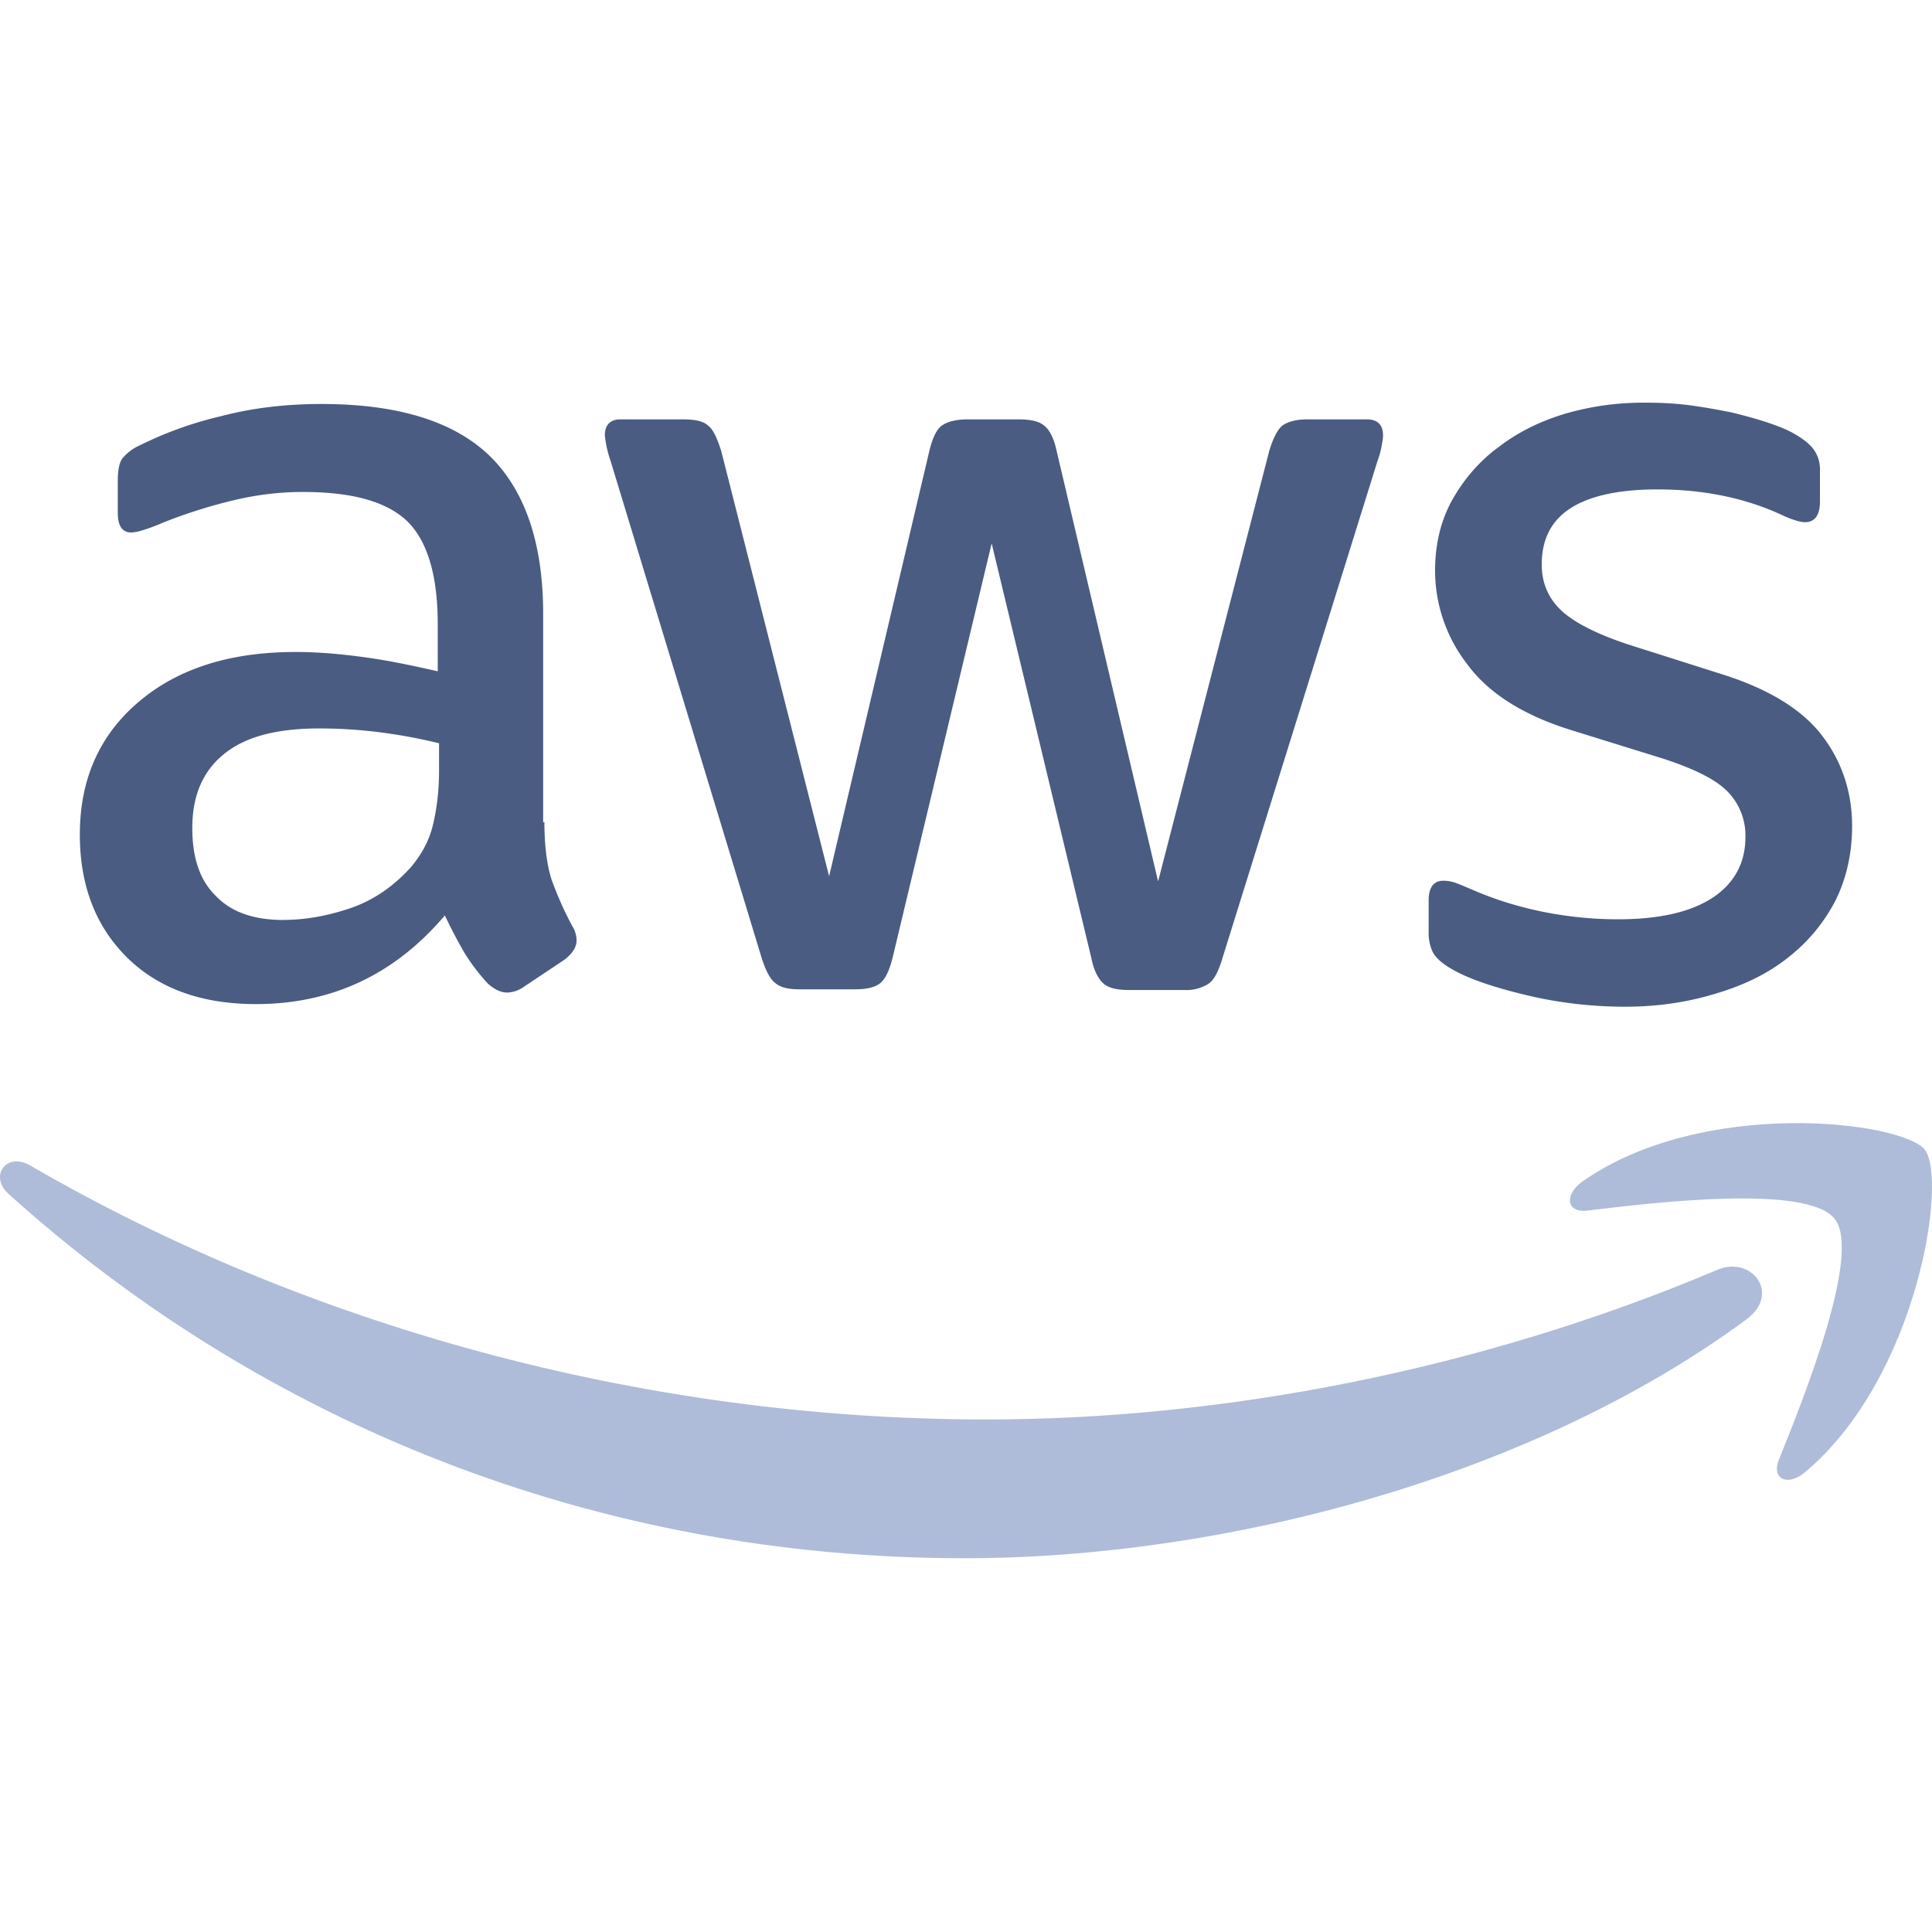
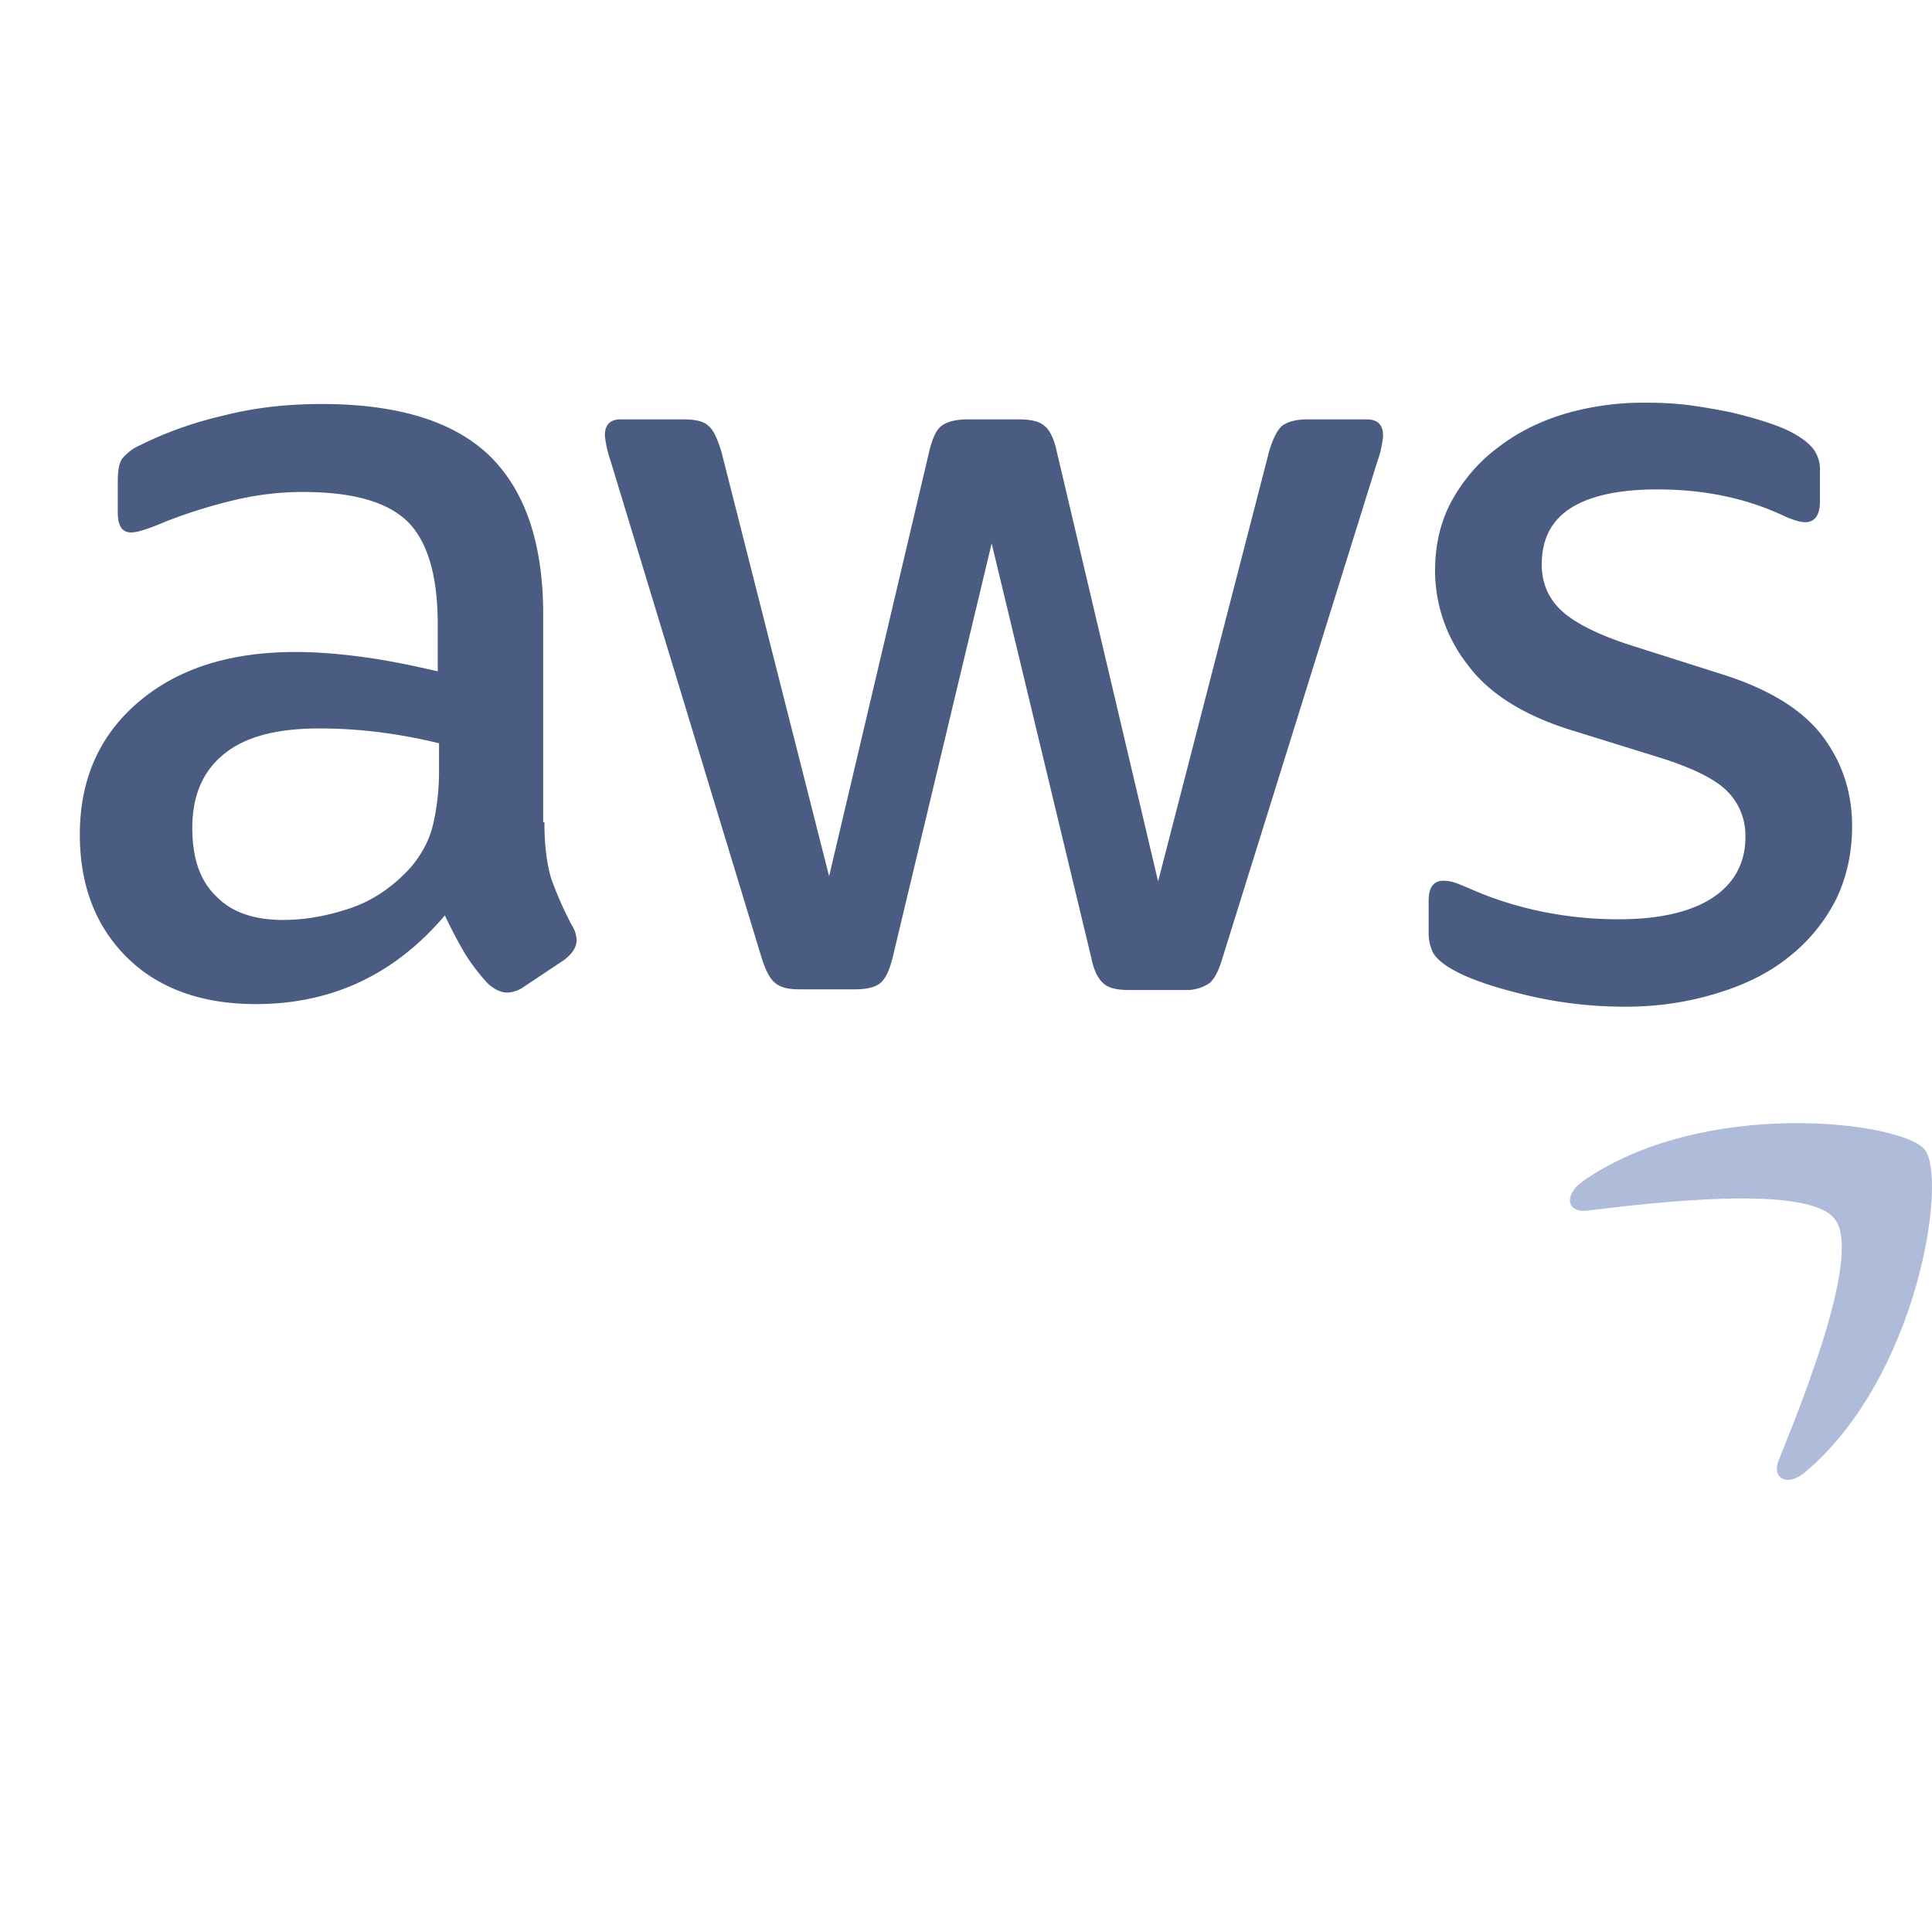
<svg xmlns="http://www.w3.org/2000/svg" width="28" height="28" fill="none">
  <path d="M7.89 11.917c0 .345.038.624.103.829.075.205.168.428.298.67a.405.405 0 0 1 .065.214c0 .094-.056.187-.177.28l-.586.391a.446.446 0 0 1-.242.084c-.094 0-.187-.047-.28-.13a2.875 2.875 0 0 1-.335-.438 7.225 7.225 0 0 1-.289-.55c-.726.857-1.639 1.285-2.738 1.285-.782 0-1.406-.223-1.862-.67-.456-.447-.69-1.043-.69-1.788 0-.792.28-1.434.848-1.918.568-.485 1.323-.727 2.282-.727.316 0 .642.028.987.075.344.046.698.12 1.07.205v-.68c0-.708-.148-1.202-.437-1.49-.298-.289-.8-.429-1.518-.429-.326 0-.661.038-1.006.121a7.42 7.42 0 0 0-1.005.317c-.15.065-.261.103-.326.121a.571.571 0 0 1-.15.028c-.13 0-.195-.093-.195-.289v-.456c0-.149.019-.26.065-.326a.697.697 0 0 1 .261-.195 5.362 5.362 0 0 1 1.173-.42c.457-.12.941-.176 1.453-.176 1.108 0 1.919.251 2.44.754.512.503.773 1.266.773 2.29v3.018h.019Zm-3.78 1.415c.307 0 .624-.055.959-.167.335-.112.633-.317.885-.596.149-.177.26-.373.316-.596.056-.224.093-.494.093-.81v-.391a7.763 7.763 0 0 0-.856-.159 7.008 7.008 0 0 0-.876-.056c-.624 0-1.08.121-1.387.373-.308.251-.457.605-.457 1.07 0 .438.112.764.345.988.223.233.55.345.978.345Zm7.478 1.006c-.168 0-.28-.028-.354-.093-.075-.056-.14-.186-.196-.363L8.85 6.683a1.632 1.632 0 0 1-.084-.372c0-.15.075-.233.224-.233h.912c.177 0 .298.028.363.093.075.056.13.186.187.363l1.564 6.165 1.453-6.165c.046-.186.102-.307.177-.363.074-.056.205-.093.372-.093h.745c.177 0 .298.028.373.093.074.056.14.186.177.363l1.471 6.24 1.611-6.24c.056-.186.121-.307.186-.363.075-.056.196-.093.364-.093h.866c.149 0 .233.075.233.233 0 .046-.01.093-.02.149-.009.056-.027.13-.064.233l-2.245 7.198c-.055.187-.12.308-.195.363a.596.596 0 0 1-.354.094h-.801c-.177 0-.298-.028-.372-.094-.075-.065-.14-.186-.177-.372l-1.444-6.007-1.434 5.998c-.046.186-.102.307-.177.372-.074.065-.205.093-.372.093h-.801Zm11.966.252c-.484 0-.968-.056-1.434-.168-.466-.112-.829-.233-1.07-.372-.15-.084-.252-.177-.29-.261a.658.658 0 0 1-.055-.26v-.476c0-.195.074-.289.214-.289.056 0 .112.01.168.028.055.019.14.056.232.094.317.14.662.25 1.025.325.372.075.735.112 1.108.112.586 0 1.043-.102 1.36-.307.316-.205.484-.503.484-.885a.907.907 0 0 0-.252-.652c-.167-.177-.484-.335-.94-.484l-1.35-.419c-.68-.214-1.183-.53-1.49-.95a2.219 2.219 0 0 1-.466-1.35c0-.391.084-.736.251-1.034.168-.298.391-.559.67-.763.28-.215.597-.373.97-.485a4.059 4.059 0 0 1 1.173-.158c.205 0 .419.01.623.037.215.028.41.065.606.103.186.046.363.093.53.149.168.056.299.111.392.167.13.075.223.15.28.233a.502.502 0 0 1 .083.307v.438c0 .196-.075.298-.214.298-.075 0-.196-.037-.354-.112-.53-.242-1.127-.363-1.788-.363-.53 0-.95.084-1.239.26-.288.178-.437.448-.437.83 0 .26.093.484.279.66.186.178.53.355 1.024.513l1.323.42c.67.213 1.155.511 1.443.893.289.382.429.82.429 1.304 0 .4-.084.763-.242 1.08a2.503 2.503 0 0 1-.68.82c-.289.232-.634.4-1.034.521-.42.13-.857.196-1.332.196Z" fill="#4A5C82" />
-   <path fill-rule="evenodd" clip-rule="evenodd" d="M25.314 19.119c-3.063 2.263-7.515 3.464-11.342 3.464-5.364 0-10.197-1.983-13.848-5.28-.289-.26-.028-.615.317-.41 3.948 2.291 8.819 3.679 13.857 3.679 3.399 0 7.133-.708 10.57-2.16.512-.234.95.334.446.707Z" fill="#AEBCD9" />
  <path fill-rule="evenodd" clip-rule="evenodd" d="M26.59 17.666c-.39-.503-2.588-.242-3.585-.121-.298.037-.344-.224-.074-.42 1.75-1.229 4.628-.875 4.963-.465.335.419-.093 3.296-1.732 4.675-.251.214-.493.102-.382-.177.373-.922 1.202-2.999.81-3.492Z" fill="#AEBCD9" />
</svg>